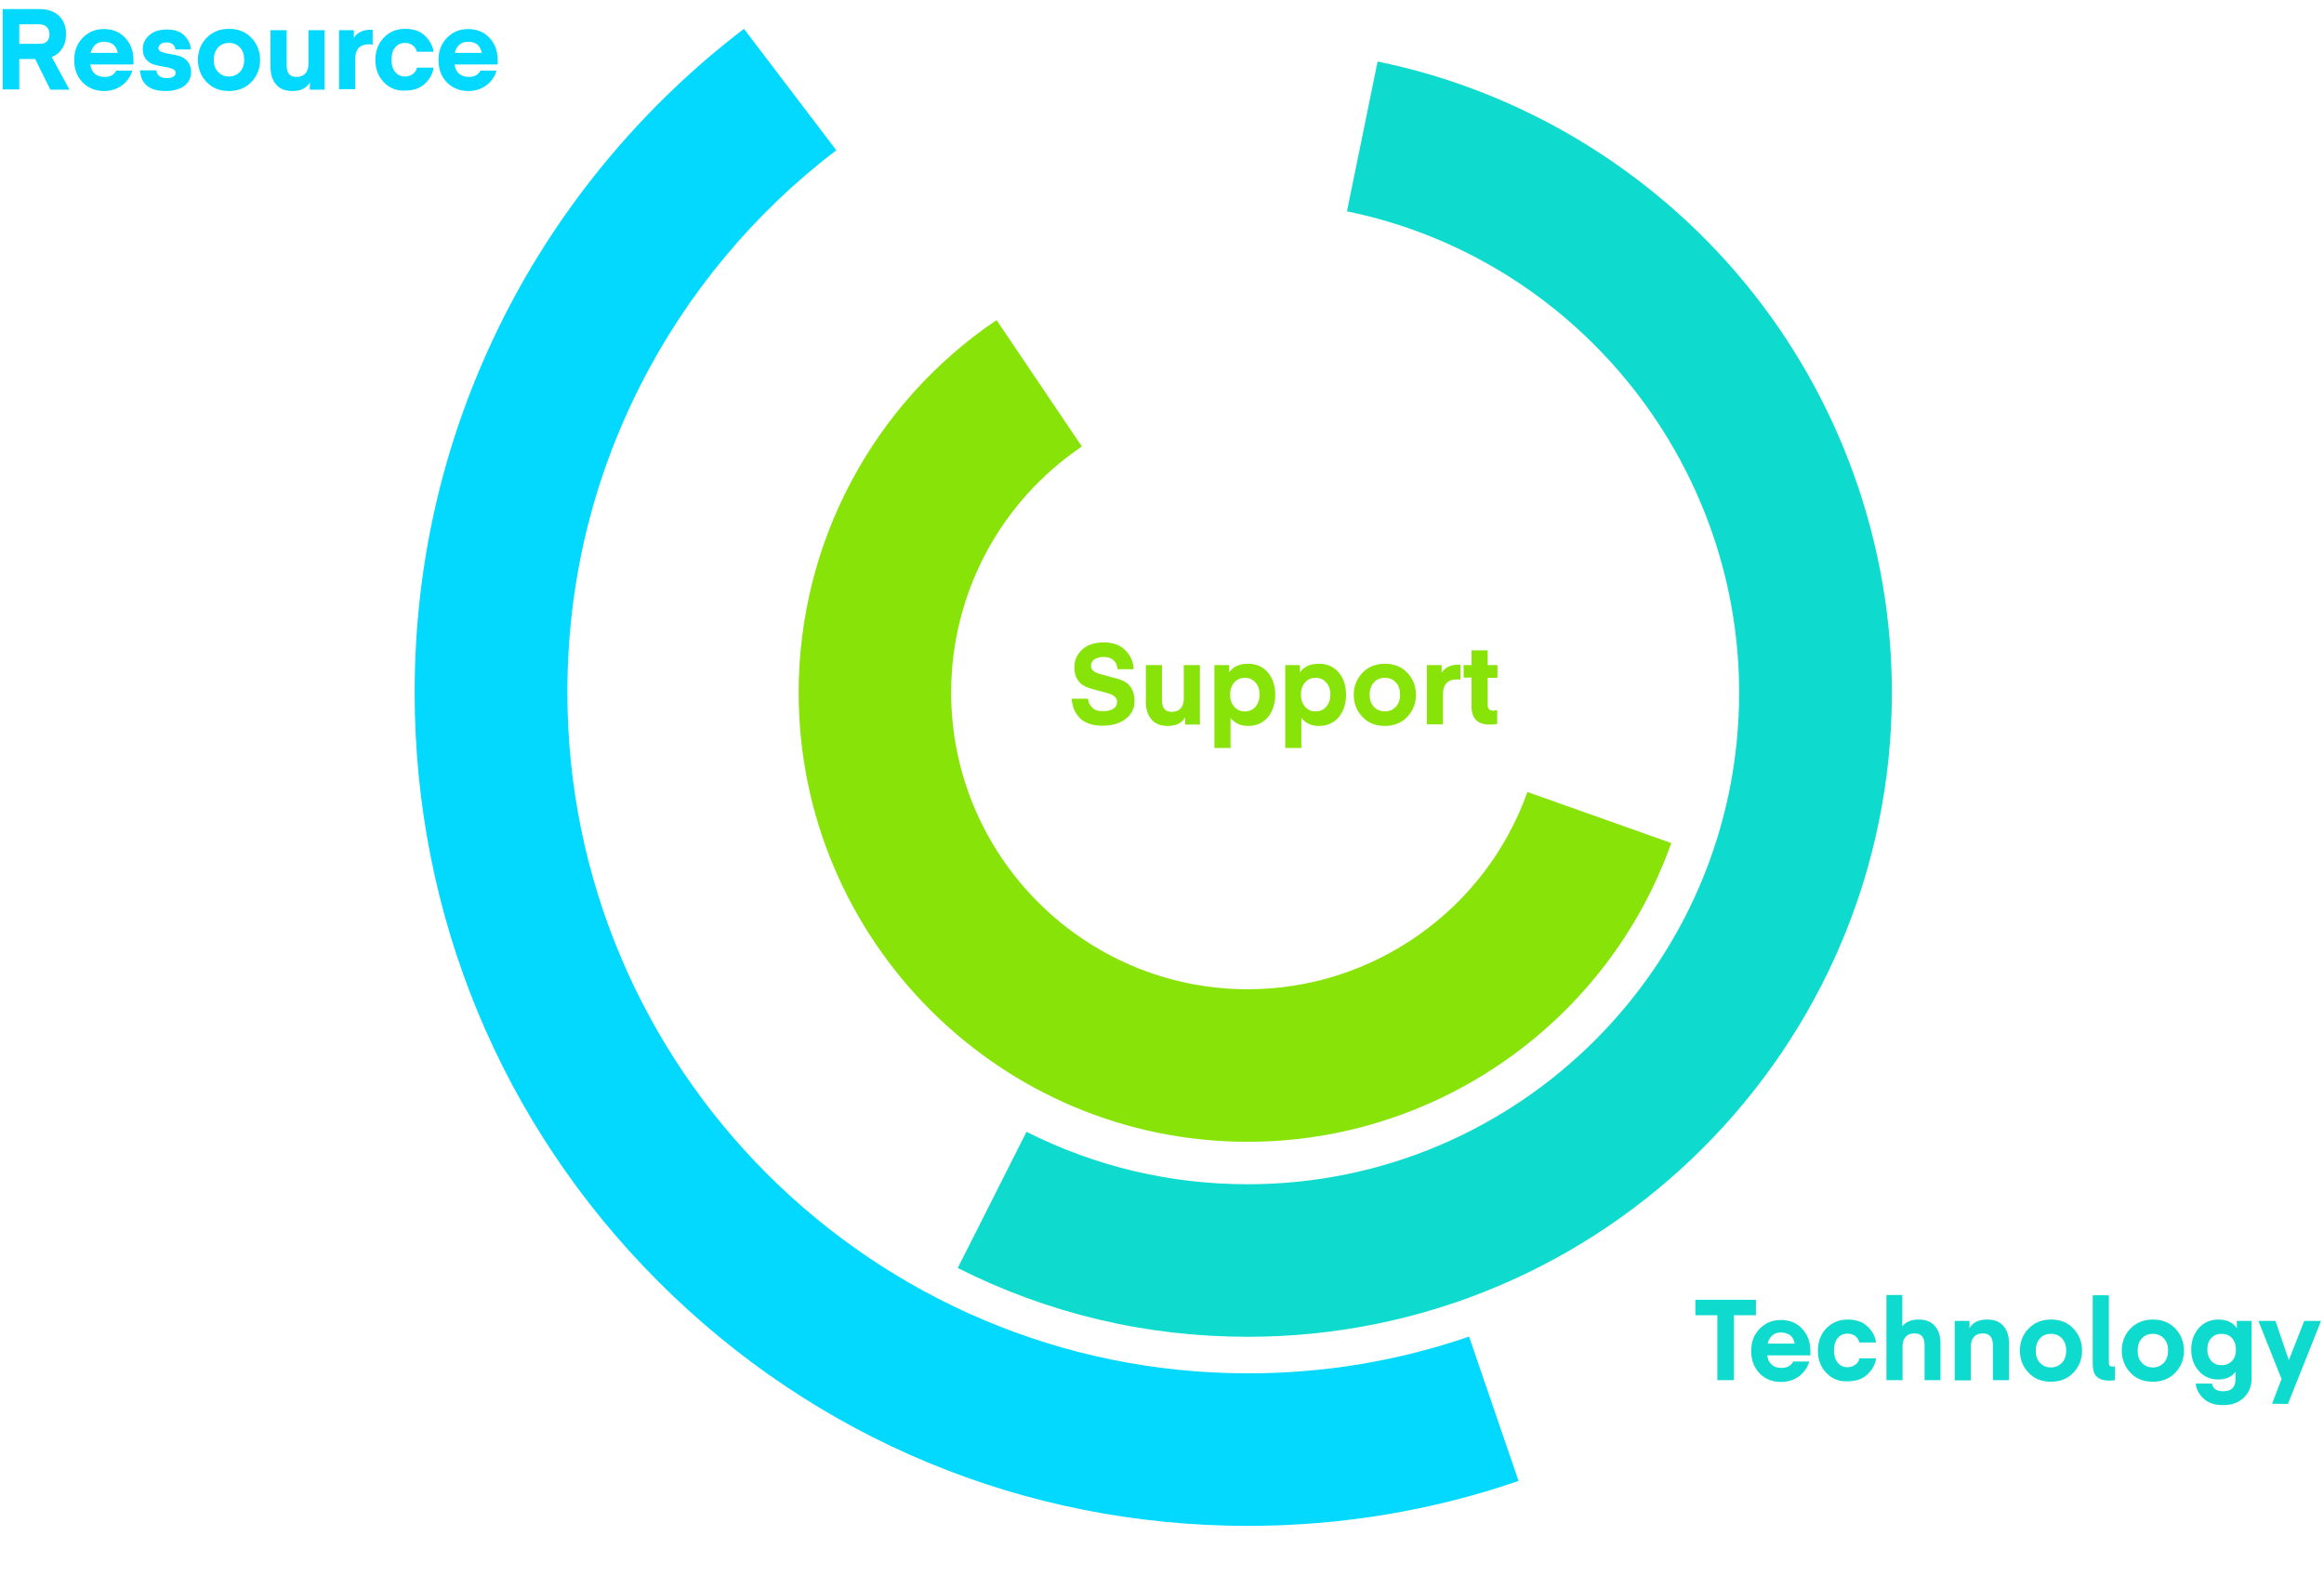
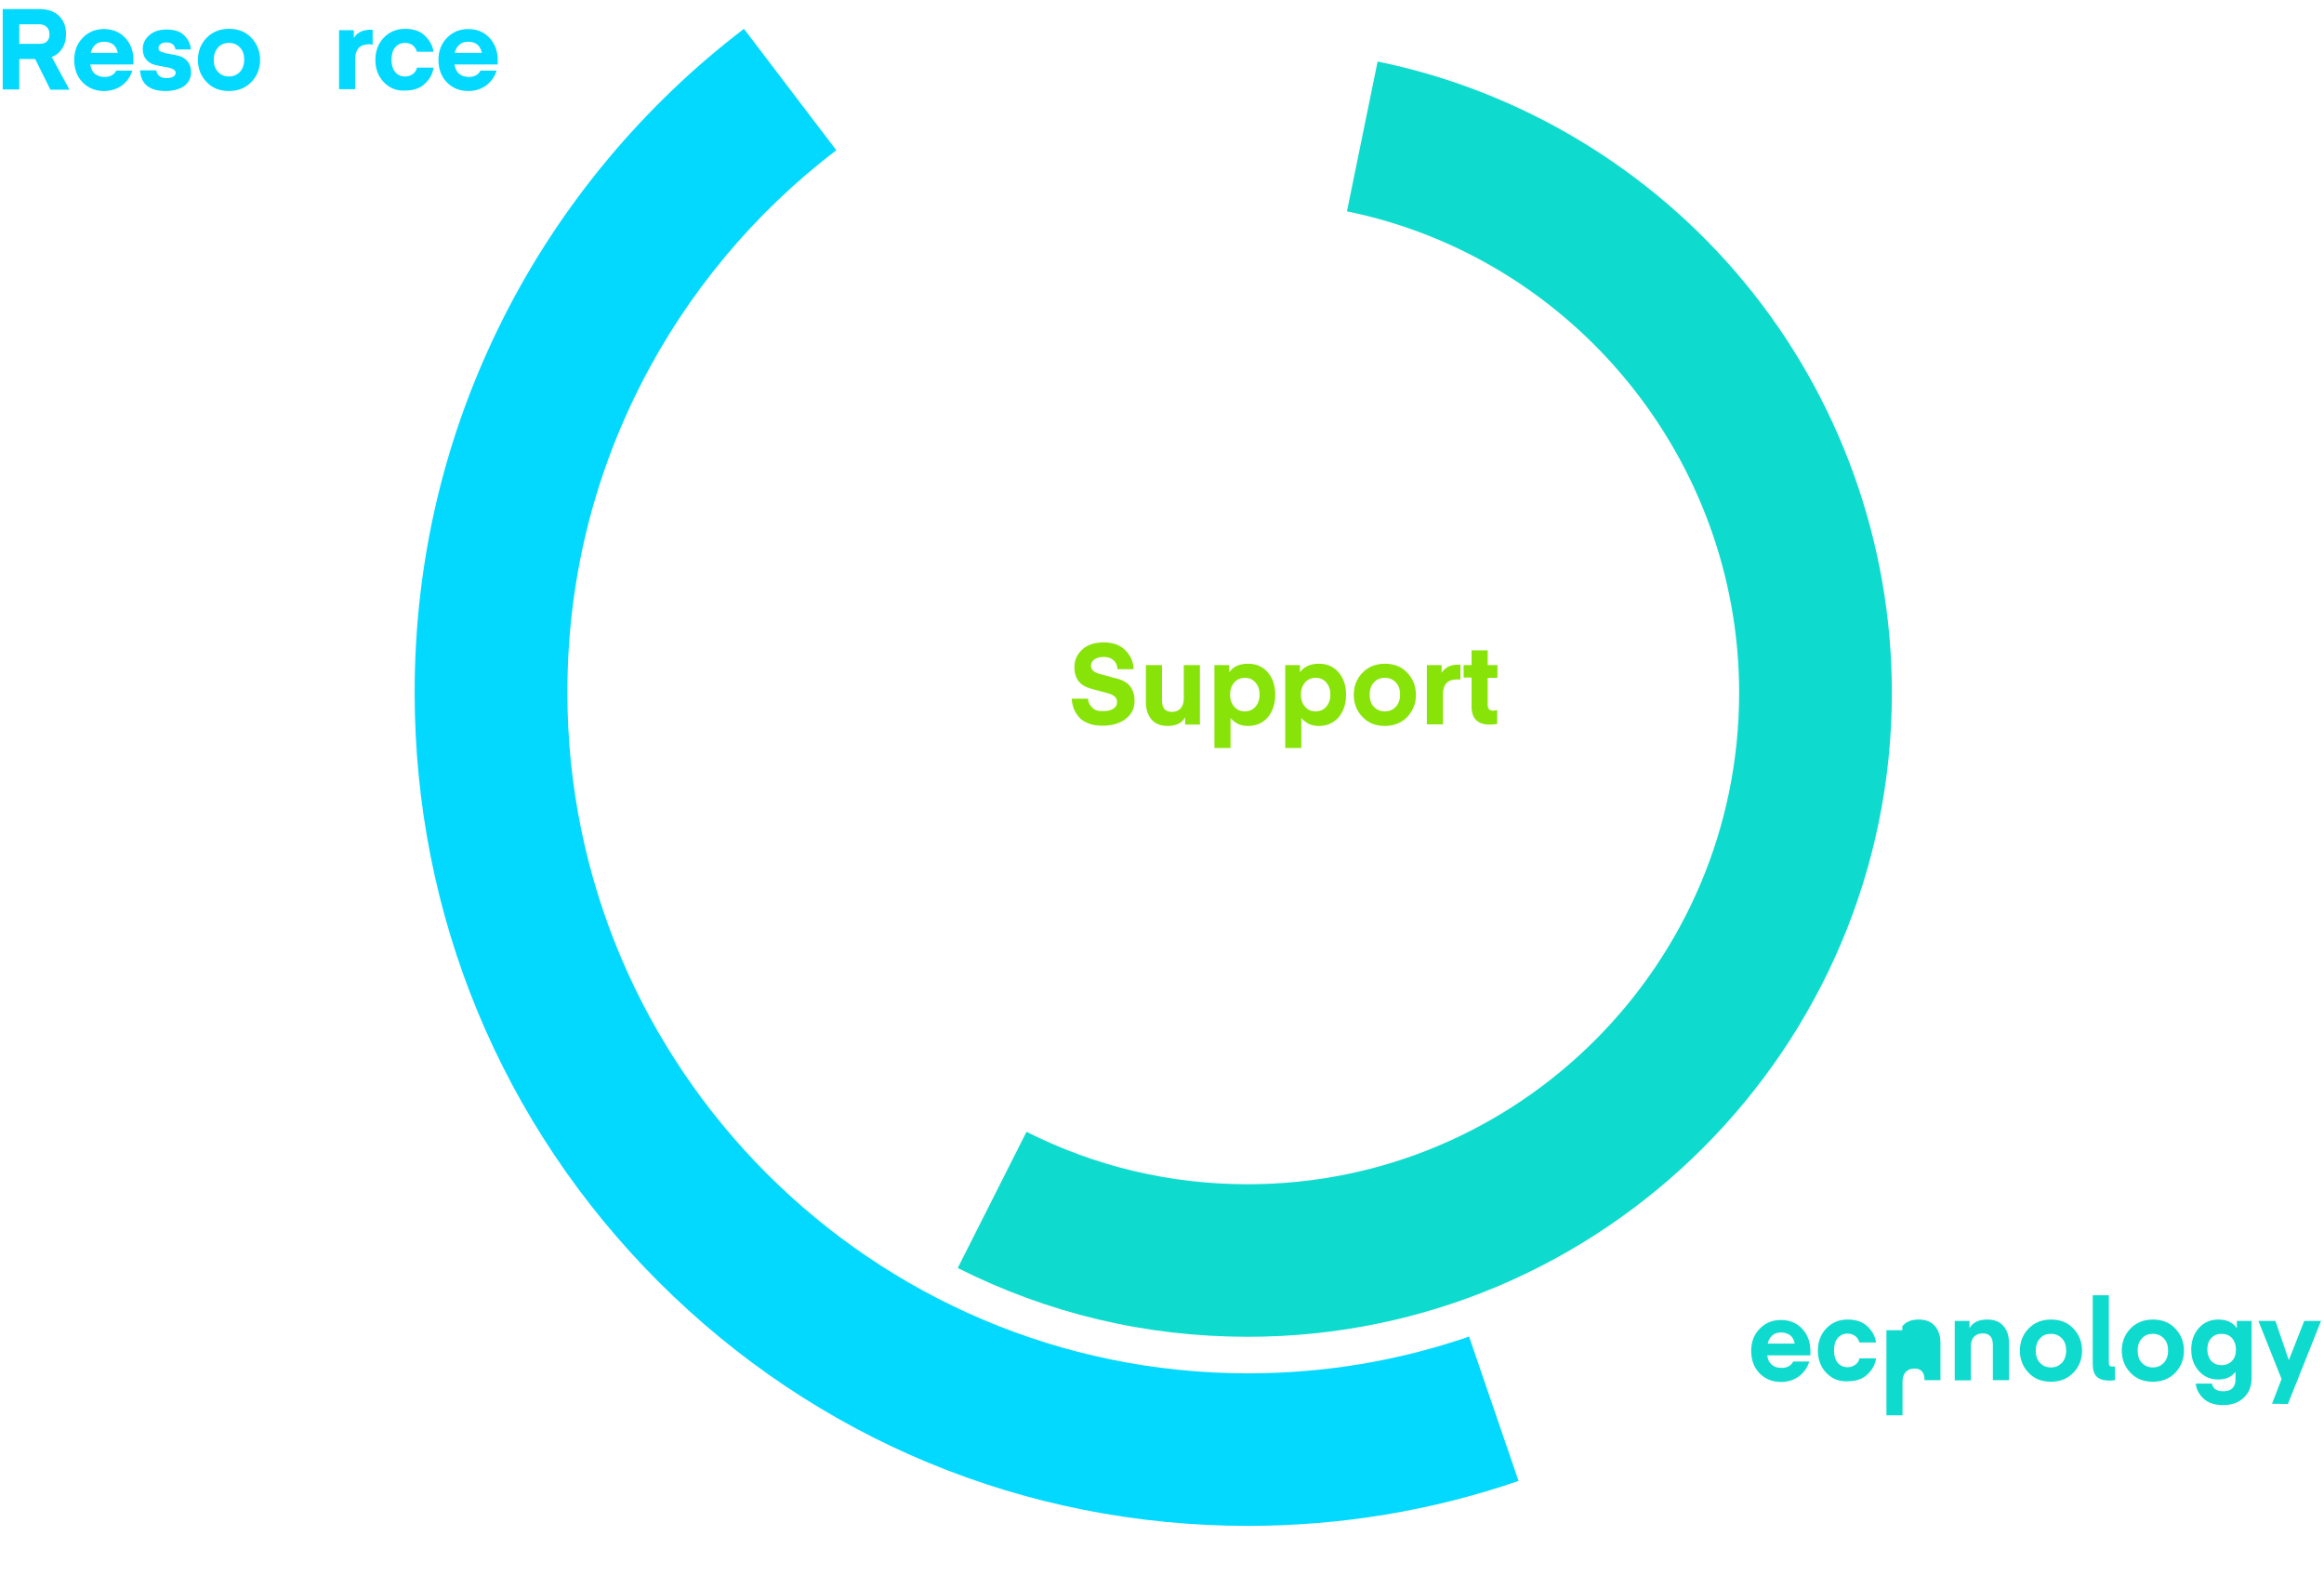
<svg xmlns="http://www.w3.org/2000/svg" version="1.1" id="Layer_1" x="0px" y="0px" viewBox="0 0 1024 700" style="enable-background:new 0 0 1024 700;" xml:space="preserve">
  <style type="text/css">
	.st0{fill:#88E308;}
	.st1{fill:#03D9FE;}
	.st2{fill:#0EDBCE;}
</style>
  <g>
    <g>
-       <path class="st0" d="M549.8,503c-109.1,0-197.9-88.8-197.9-197.9c0-65.8,32.6-127.2,87.2-164.1l37.6,55.7    c-36.1,24.4-57.6,64.9-57.6,108.4c0,72,58.6,130.7,130.7,130.7c55.2,0,104.7-34.9,123.2-86.9l63.4,22.5    C708.4,450.1,633.4,503,549.8,503z" />
-     </g>
+       </g>
    <g>
      <path class="st1" d="M549.8,672.2c-98.1,0-190.3-38.2-259.6-107.5c-69.3-69.3-107.5-161.5-107.5-259.6    c0-58.3,13.3-114.1,39.5-165.8c25-49.3,61.5-93,105.6-126.6l40.7,53.5c-36.1,27.4-65.9,63.2-86.3,103.5    c-21.4,42.2-32.2,87.7-32.2,135.4c0,165.4,134.5,299.9,299.9,299.9c33.4,0,66.1-5.4,97.4-16.2l21.8,63.6    C630.8,665.6,590.6,672.2,549.8,672.2z" />
    </g>
    <g>
      <path class="st2" d="M549.8,588.9c-44.9,0-87.9-10.2-127.8-30.3l30.3-60c30.4,15.3,63.2,23.1,97.5,23.1    c119.4,0,216.5-97.1,216.5-216.5c0-102.4-72.7-191.6-172.8-212.1L607,27.1c63.1,12.9,120.6,47.5,161.8,97.5    c41.8,50.6,64.8,114.7,64.8,180.5C833.6,461.6,706.3,588.9,549.8,588.9z" />
    </g>
    <g>
      <path class="st1" d="M30.6,39.5h-8.4L15.5,26h-7v13.4H1.2V4h16.1c3.8,0,6.7,1,8.7,3c2.1,2,3.1,4.7,3.1,8c0,2.4-0.5,4.5-1.6,6.2    c-1.1,1.8-2.6,3.1-4.7,3.9L30.6,39.5z M20.7,18.2c0.8-0.7,1.1-1.8,1.1-3.1c0-1.3-0.4-2.4-1.2-3.2c-0.8-0.8-1.9-1.2-3.4-1.2H8.5    v8.6h8.8C18.8,19.3,20,19,20.7,18.2z" />
      <path class="st1" d="M58.8,28.4h-19c0.2,1.8,0.9,3.2,2,4.1c1.1,0.9,2.5,1.4,4.3,1.4c1.1,0,2.2-0.2,3.1-0.7c0.9-0.5,1.6-1.2,2-2.1    h7.1c-0.8,2.7-2.3,4.8-4.5,6.5c-2.2,1.6-4.9,2.5-7.9,2.5c-3.9,0-7-1.3-9.5-3.8c-2.5-2.6-3.7-5.9-3.7-9.9c0-3.9,1.2-7.1,3.7-9.7    c2.5-2.6,5.6-3.9,9.4-3.9s7,1.3,9.4,3.9c2.4,2.6,3.6,5.8,3.6,9.8L58.8,28.4z M45.9,18.4c-1.6,0-2.9,0.4-3.9,1.3    c-1,0.9-1.7,2.1-2,3.6h11.9c-0.3-1.5-0.9-2.7-1.9-3.6C48.8,18.8,47.5,18.4,45.9,18.4z" />
      <path class="st1" d="M73,40.1c-7.1,0-10.9-3-11.3-9.1h7.2c0.1,1,0.5,1.8,1.2,2.4c0.7,0.6,1.8,1,3.2,1c1.3,0,2.3-0.2,3-0.6    c0.7-0.4,1.1-1,1.1-1.7c0-0.8-0.5-1.4-1.5-1.8c-1-0.4-2.2-0.7-3.6-0.9c-1.4-0.2-2.8-0.5-4.3-0.9s-2.6-1.2-3.6-2.3    c-1-1.2-1.5-2.7-1.5-4.6c0-2.4,1-4.5,2.9-6.1c1.9-1.7,4.5-2.5,7.6-2.5c3.6,0,6.2,0.9,7.9,2.7s2.7,3.8,2.8,6.1h-6.8    c-0.1-0.9-0.4-1.6-1.1-2.2c-0.7-0.6-1.6-0.9-2.8-0.9c-1.1,0-2,0.2-2.6,0.7c-0.6,0.5-1,1.1-1,1.8c0,0.8,0.5,1.4,1.5,1.7    c1,0.4,2.2,0.7,3.6,0.9c1.4,0.2,2.8,0.5,4.2,0.9c1.4,0.4,2.6,1.2,3.6,2.4c1,1.2,1.5,2.8,1.5,4.8c0,2.4-1,4.4-3,6    C79.1,39.3,76.4,40.1,73,40.1z" />
      <path class="st1" d="M110.8,36.1c-2.5,2.6-5.8,4-9.9,4c-4.1,0-7.4-1.3-9.9-4c-2.5-2.6-3.8-5.9-3.8-9.7s1.3-7.1,3.8-9.7    c2.5-2.6,5.8-4,9.9-4c4.1,0,7.4,1.3,9.9,4c2.5,2.6,3.8,5.9,3.8,9.7S113.3,33.5,110.8,36.1z M96.1,20.9c-1.2,1.3-1.9,3.1-1.9,5.4    c0,2.3,0.6,4.1,1.9,5.4c1.2,1.3,2.8,2,4.8,2c1.9,0,3.5-0.7,4.8-2c1.2-1.3,1.9-3.1,1.9-5.4c0-2.3-0.6-4.1-1.9-5.4    c-1.2-1.3-2.8-2-4.8-2C98.9,18.9,97.3,19.6,96.1,20.9z" />
-       <path class="st1" d="M135.9,28.2V13.3h7.1v26.2h-6.5v-3.2c-1.4,2.5-3.9,3.8-7.7,3.8c-3.1,0-5.4-0.9-7.1-2.8    c-1.6-1.9-2.5-4.4-2.5-7.6V13.3h7.1v15.5c0,3.4,1.4,5.1,4.3,5.1c1.7,0,3-0.5,3.9-1.5S135.9,30.1,135.9,28.2z" />
      <path class="st1" d="M164.2,13.1v6.6c-0.5-0.1-1-0.2-1.4-0.2c-2.1,0-3.7,0.5-4.7,1.6c-1.1,1.1-1.6,2.8-1.6,5.2v13h-7.1V13.3h6.5    v3.4c1.5-2.4,4-3.6,7.4-3.6L164.2,13.1z" />
      <path class="st1" d="M169.1,36.2c-2.5-2.6-3.7-5.9-3.7-9.8c0-3.9,1.2-7.2,3.7-9.8c2.5-2.6,5.6-3.9,9.4-3.9c3.7,0,6.7,1,8.8,3.1    c2.1,2.1,3.4,4.4,3.7,7h-7.3c-0.3-1.1-0.9-2.1-1.8-2.8s-2.1-1.1-3.4-1.1c-1.9,0-3.3,0.7-4.4,2c-1.1,1.3-1.6,3.1-1.6,5.4    s0.5,4,1.6,5.4c1.1,1.3,2.5,2,4.4,2c1.3,0,2.4-0.4,3.4-1.1c1-0.7,1.6-1.7,1.8-2.8h7.3c-0.3,2.6-1.5,4.9-3.7,7    c-2.1,2.1-5.1,3.1-8.8,3.1C174.7,40.1,171.6,38.8,169.1,36.2z" />
      <path class="st1" d="M219.3,28.4h-19c0.2,1.8,0.9,3.2,2,4.1c1.1,0.9,2.5,1.4,4.3,1.4c1.1,0,2.2-0.2,3.1-0.7c0.9-0.5,1.6-1.2,2-2.1    h7.1c-0.8,2.7-2.3,4.8-4.5,6.5c-2.2,1.6-4.9,2.5-7.9,2.5c-3.9,0-7-1.3-9.5-3.8c-2.5-2.6-3.7-5.9-3.7-9.9c0-3.9,1.2-7.1,3.7-9.7    c2.5-2.6,5.6-3.9,9.4-3.9c3.8,0,7,1.3,9.4,3.9c2.4,2.6,3.6,5.8,3.6,9.8L219.3,28.4z M206.3,18.4c-1.6,0-2.9,0.4-3.9,1.3    c-1,0.9-1.7,2.1-2,3.6h11.9c-0.3-1.5-0.9-2.7-1.9-3.6C209.3,18.8,208,18.4,206.3,18.4z" />
    </g>
    <g>
-       <path class="st2" d="M773.7,572.6v6.8H764v28.6h-7.3v-28.6h-9.7v-6.8H773.7z" />
      <path class="st2" d="M797.7,597.1h-19c0.2,1.8,0.9,3.2,2,4.1c1.1,1,2.5,1.4,4.3,1.4c1.1,0,2.2-0.2,3.1-0.7c0.9-0.5,1.6-1.2,2-2.1    h7.1c-0.8,2.7-2.3,4.8-4.5,6.5c-2.2,1.6-4.9,2.5-7.9,2.5c-3.9,0-7-1.3-9.5-3.8c-2.5-2.6-3.7-5.9-3.7-9.9c0-3.9,1.2-7.1,3.7-9.7    c2.5-2.6,5.6-3.9,9.4-3.9s7,1.3,9.4,3.9c2.4,2.6,3.6,5.8,3.6,9.8L797.7,597.1z M784.8,587c-1.6,0-2.9,0.4-3.9,1.3    c-1,0.9-1.7,2.1-2,3.6h11.9c-0.3-1.5-0.9-2.7-1.9-3.6C787.8,587.5,786.4,587,784.8,587z" />
      <path class="st2" d="M804.7,604.8c-2.5-2.6-3.7-5.9-3.7-9.8c0-3.9,1.2-7.2,3.7-9.8c2.5-2.6,5.6-3.9,9.4-3.9c3.7,0,6.7,1,8.8,3.1    c2.2,2.1,3.4,4.4,3.7,7h-7.3c-0.3-1.1-0.9-2.1-1.8-2.8c-1-0.7-2.1-1.1-3.4-1.1c-1.9,0-3.3,0.7-4.4,2c-1.1,1.3-1.6,3.1-1.6,5.4    c0,2.2,0.5,4,1.6,5.4c1.1,1.3,2.5,2,4.4,2c1.3,0,2.4-0.4,3.4-1.1c1-0.7,1.6-1.7,1.8-2.8h7.3c-0.3,2.6-1.5,4.9-3.7,7    c-2.1,2.1-5.1,3.1-8.8,3.1C810.3,608.7,807.2,607.4,804.7,604.8z" />
-       <path class="st2" d="M838.2,570.6v13.7c1.5-2,3.9-3,7.2-3c3.1,0,5.5,0.9,7.1,2.8c1.7,1.9,2.5,4.4,2.5,7.6v16.3H848v-15.5    c0-3.4-1.5-5.1-4.4-5.1c-1.7,0-3,0.5-3.9,1.5c-0.9,1-1.4,2.4-1.4,4.2v14.9h-7.1v-37.5H838.2z" />
+       <path class="st2" d="M838.2,570.6v13.7c1.5-2,3.9-3,7.2-3c3.1,0,5.5,0.9,7.1,2.8c1.7,1.9,2.5,4.4,2.5,7.6v16.3H848c0-3.4-1.5-5.1-4.4-5.1c-1.7,0-3,0.5-3.9,1.5c-0.9,1-1.4,2.4-1.4,4.2v14.9h-7.1v-37.5H838.2z" />
      <path class="st2" d="M867.8,581.9v3.2c1.4-2.5,4-3.8,7.8-3.8c3.1,0,5.5,0.9,7.1,2.8c1.7,1.9,2.5,4.4,2.5,7.6v16.3h-7.1v-15.5    c0-3.4-1.5-5.1-4.4-5.1c-1.7,0-3,0.5-3.9,1.5c-0.9,1-1.4,2.4-1.4,4.2v15h-7.1v-26.2H867.8z" />
      <path class="st2" d="M913.6,604.7c-2.5,2.6-5.8,4-9.9,4s-7.4-1.3-9.9-4c-2.5-2.6-3.8-5.9-3.8-9.7c0-3.8,1.3-7.1,3.8-9.7    c2.5-2.6,5.8-4,9.9-4s7.4,1.3,9.9,4c2.5,2.6,3.8,5.9,3.8,9.7C917.4,598.8,916.1,602.1,913.6,604.7z M898.9,589.6    c-1.3,1.3-1.9,3.1-1.9,5.4c0,2.3,0.6,4.1,1.9,5.4c1.2,1.3,2.8,2,4.8,2s3.5-0.7,4.8-2c1.2-1.3,1.9-3.1,1.9-5.4    c0-2.3-0.6-4.1-1.9-5.4c-1.2-1.3-2.8-2-4.8-2S900.1,588.2,898.9,589.6z" />
      <path class="st2" d="M931.9,602v6c-0.7,0.1-1.4,0.2-2.2,0.2c-2.8,0-4.7-0.6-5.9-1.8c-1.2-1.2-1.7-3.1-1.7-5.7v-30.1h7.1v29.6    c0,0.6,0.1,1.1,0.3,1.4c0.2,0.3,0.7,0.4,1.4,0.4c0.2,0,0.4,0,0.6,0C931.7,602,931.9,602,931.9,602z" />
      <path class="st2" d="M958.5,604.7c-2.5,2.6-5.8,4-9.9,4s-7.4-1.3-9.9-4c-2.5-2.6-3.8-5.9-3.8-9.7c0-3.8,1.3-7.1,3.8-9.7    c2.5-2.6,5.8-4,9.9-4s7.4,1.3,9.9,4c2.5,2.6,3.8,5.9,3.8,9.7C962.3,598.8,961,602.1,958.5,604.7z M943.8,589.6    c-1.3,1.3-1.9,3.1-1.9,5.4c0,2.3,0.6,4.1,1.9,5.4c1.2,1.3,2.8,2,4.8,2s3.5-0.7,4.8-2c1.2-1.3,1.9-3.1,1.9-5.4    c0-2.3-0.6-4.1-1.9-5.4c-1.2-1.3-2.8-2-4.8-2S945,588.2,943.8,589.6z" />
      <path class="st2" d="M985.6,585.1v-3.2h6.5v25.2c0,3.5-1.1,6.4-3.4,8.6c-2.3,2.2-5.3,3.3-9.2,3.3c-3.7,0-6.6-1-8.6-2.9    c-2.1-2-3.2-4.2-3.4-6.6h7.1c0.5,2.3,2.1,3.4,5,3.4c1.8,0,3.1-0.4,4-1.3c0.9-0.9,1.4-2.1,1.4-3.7v-3.6c-1.7,2.3-4.2,3.4-7.6,3.4    c-3.6,0-6.4-1.3-8.6-3.8c-2.2-2.5-3.3-5.6-3.3-9.4c0-3.7,1.1-6.9,3.3-9.4c2.2-2.5,5.1-3.8,8.6-3.8    C981.2,581.3,983.9,582.6,985.6,585.1z M983.5,599.5c1.2-1.3,1.7-2.9,1.7-5c0-2.1-0.6-3.7-1.7-5c-1.2-1.3-2.7-1.9-4.6-1.9    s-3.4,0.6-4.6,1.9c-1.2,1.3-1.7,2.9-1.7,5c0,2.1,0.6,3.7,1.7,5c1.2,1.3,2.7,1.9,4.6,1.9S982.4,600.7,983.5,599.5z" />
      <path class="st2" d="M1001.1,618.4l4.2-10.9l-10.2-25.6h7.5l5.9,17.3l6.8-17.3h7.4l-14.6,36.6L1001.1,618.4z" />
    </g>
    <g>
      <path class="st0" d="M486,313.3c2,0,3.5-0.4,4.6-1.1c1.1-0.7,1.6-1.7,1.6-3c0-0.9-0.3-1.7-1-2.3c-0.7-0.6-1.6-1.1-2.7-1.4    c-1.1-0.3-2.3-0.7-3.7-1c-1.3-0.4-2.7-0.7-4-1.1c-1.4-0.4-2.6-0.9-3.7-1.6c-1.1-0.7-2-1.7-2.7-3.1c-0.7-1.3-1-3-1-4.8    c0-3.1,1.2-5.7,3.5-7.8c2.3-2.1,5.5-3.1,9.4-3.1c4,0,7.2,1.1,9.5,3.4c2.3,2.3,3.6,5.1,3.7,8.4h-7.1c-0.1-1.6-0.6-2.9-1.7-3.9    c-1.1-1-2.6-1.5-4.4-1.5c-1.7,0-3.1,0.4-4.1,1.1c-1,0.7-1.5,1.7-1.5,2.8c0,0.9,0.4,1.7,1.1,2.3c0.7,0.6,1.6,1,2.8,1.3    c1.1,0.3,2.4,0.7,3.7,1c1.4,0.4,2.7,0.8,4.1,1.1c1.4,0.4,2.6,0.9,3.8,1.7c1.1,0.7,2,1.8,2.7,3.2c0.7,1.4,1,3.1,1,5    c0,3.2-1.3,5.8-3.9,7.8c-2.6,2-6,3-10.2,3c-2.4,0-4.4-0.3-6.2-1c-1.8-0.7-3.2-1.6-4.2-2.8c-1-1.2-1.8-2.4-2.3-3.8    c-0.5-1.4-0.8-2.8-0.9-4.3h7.2c0.1,1.6,0.7,2.9,1.9,3.9C482.1,312.8,483.8,313.3,486,313.3z" />
      <path class="st0" d="M521.6,307.8V293h7.1v26.2h-6.5v-3.2c-1.4,2.5-3.9,3.8-7.7,3.8c-3.1,0-5.4-0.9-7.1-2.8    c-1.6-1.9-2.5-4.4-2.5-7.6V293h7.1v15.5c0,3.4,1.4,5.1,4.3,5.1c1.7,0,3-0.5,3.9-1.5C521.1,311.1,521.6,309.7,521.6,307.8z" />
      <path class="st0" d="M542.2,316.3v13.2h-7.1V293h6.5v3.2c1.7-2.5,4.5-3.8,8.3-3.8c3.7,0,6.6,1.3,8.8,3.9c2.2,2.6,3.2,5.9,3.2,9.8    c0,3.9-1.1,7.2-3.2,9.8c-2.2,2.6-5.1,3.9-8.8,3.9c-1.7,0-3.3-0.3-4.6-1C544,318.1,543,317.3,542.2,316.3z M543.8,300.7    c-1.2,1.4-1.8,3.2-1.8,5.3c0,2.2,0.6,3.9,1.8,5.3c1.2,1.4,2.7,2.1,4.7,2.1c1.9,0,3.5-0.7,4.7-2.1c1.2-1.4,1.8-3.2,1.8-5.3    c0-2.2-0.6-3.9-1.8-5.3c-1.2-1.4-2.7-2.1-4.7-2.1C546.6,298.6,545,299.3,543.8,300.7z" />
      <path class="st0" d="M573.4,316.3v13.2h-7.1V293h6.5v3.2c1.7-2.5,4.5-3.8,8.3-3.8c3.7,0,6.6,1.3,8.8,3.9c2.2,2.6,3.2,5.9,3.2,9.8    c0,3.9-1.1,7.2-3.2,9.8c-2.2,2.6-5.1,3.9-8.8,3.9c-1.7,0-3.3-0.3-4.6-1C575.2,318.1,574.2,317.3,573.4,316.3z M575,300.7    c-1.2,1.4-1.8,3.2-1.8,5.3c0,2.2,0.6,3.9,1.8,5.3c1.2,1.4,2.7,2.1,4.7,2.1c1.9,0,3.5-0.7,4.7-2.1c1.2-1.4,1.8-3.2,1.8-5.3    c0-2.2-0.6-3.9-1.8-5.3c-1.2-1.4-2.7-2.1-4.7-2.1C577.7,298.6,576.2,299.3,575,300.7z" />
      <path class="st0" d="M620.1,315.8c-2.5,2.6-5.8,4-9.9,4c-4.1,0-7.4-1.3-9.9-4c-2.5-2.6-3.8-5.9-3.8-9.7c0-3.8,1.3-7.1,3.8-9.7    c2.5-2.6,5.8-4,9.9-4c4.1,0,7.4,1.3,9.9,4c2.5,2.6,3.8,5.9,3.8,9.7C623.9,309.9,622.6,313.1,620.1,315.8z M605.4,300.6    c-1.2,1.3-1.9,3.1-1.9,5.4c0,2.3,0.6,4.1,1.9,5.4c1.2,1.3,2.8,2,4.8,2s3.5-0.7,4.8-2c1.2-1.3,1.9-3.1,1.9-5.4    c0-2.3-0.6-4.1-1.9-5.4c-1.2-1.3-2.8-2-4.8-2S606.6,299.3,605.4,300.6z" />
      <path class="st0" d="M643.5,292.8v6.6c-0.5-0.1-1-0.1-1.4-0.1c-2.1,0-3.7,0.5-4.7,1.6c-1.1,1.1-1.6,2.8-1.6,5.2v13h-7.1V293h6.5    v3.4c1.5-2.4,4-3.6,7.4-3.6L643.5,292.8z" />
      <path class="st0" d="M659.7,312.8v6.1c-0.8,0.2-1.9,0.3-3.3,0.3c-5.4,0-8-2.7-8-8v-12.7h-3.5V293h3.5v-6.5h7.1v6.5h4.3v5.6h-4.3    v12c0,1.7,0.9,2.5,2.6,2.5L659.7,312.8z" />
    </g>
  </g>
</svg>